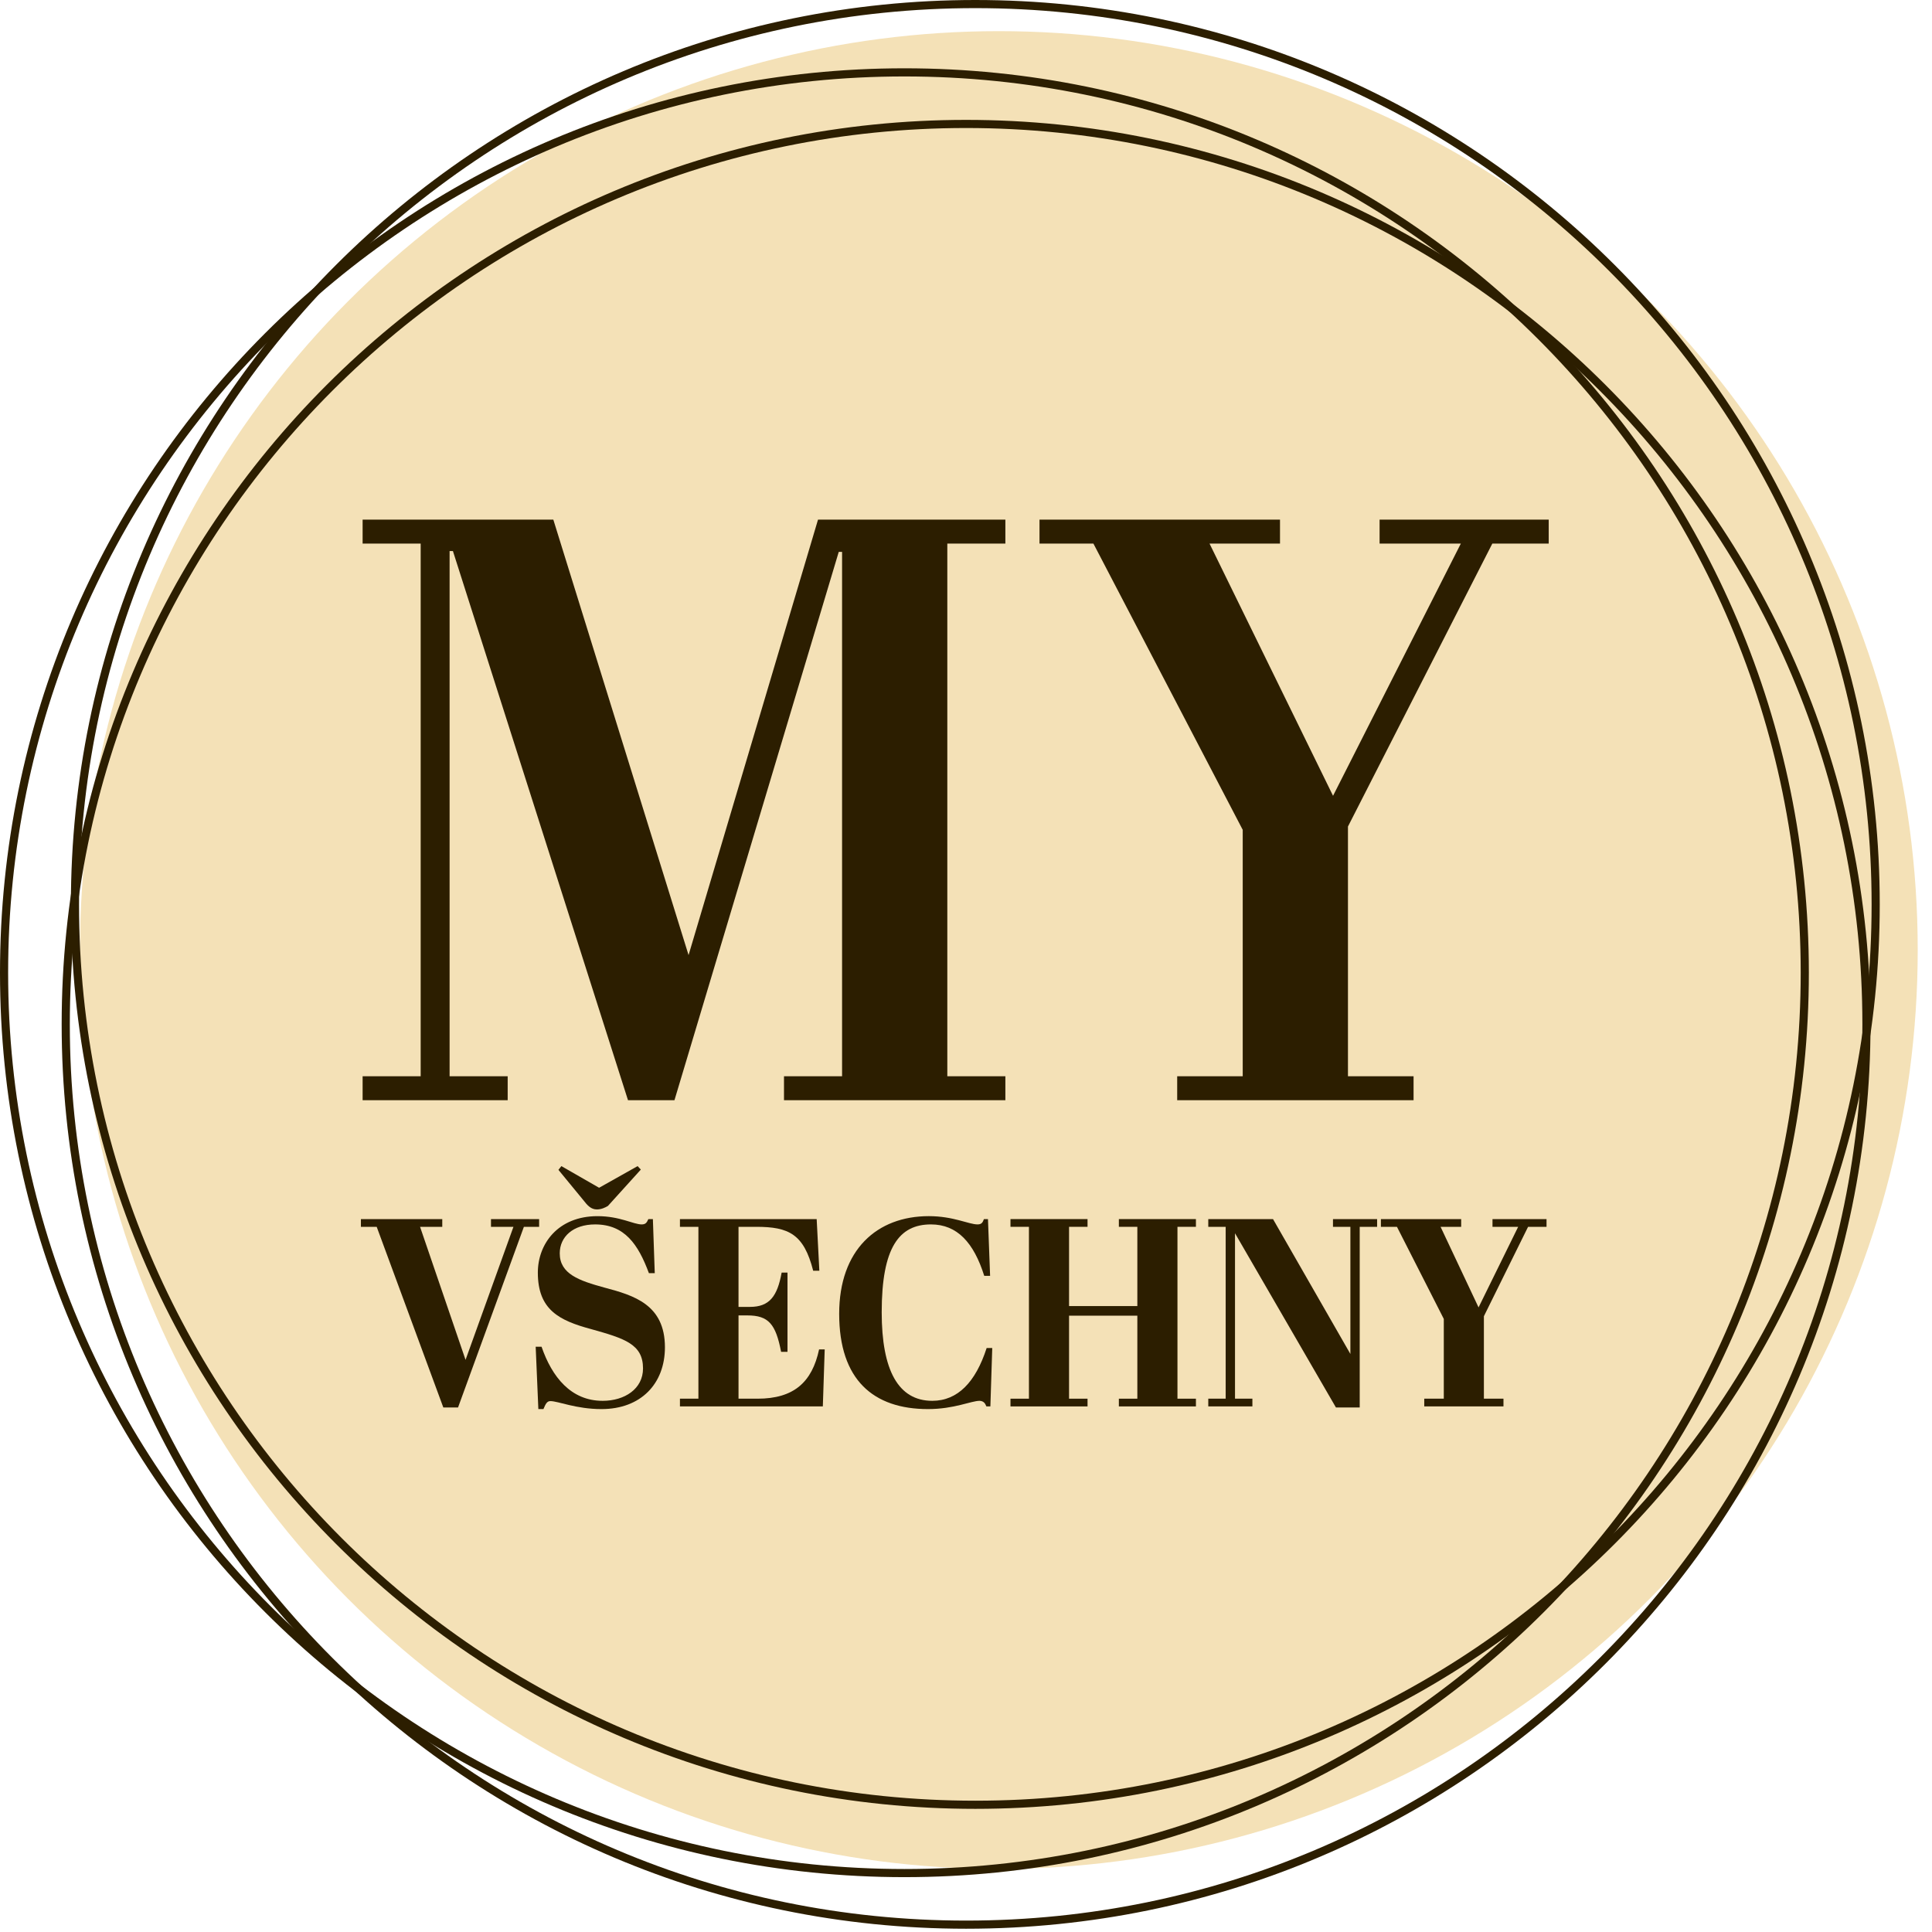
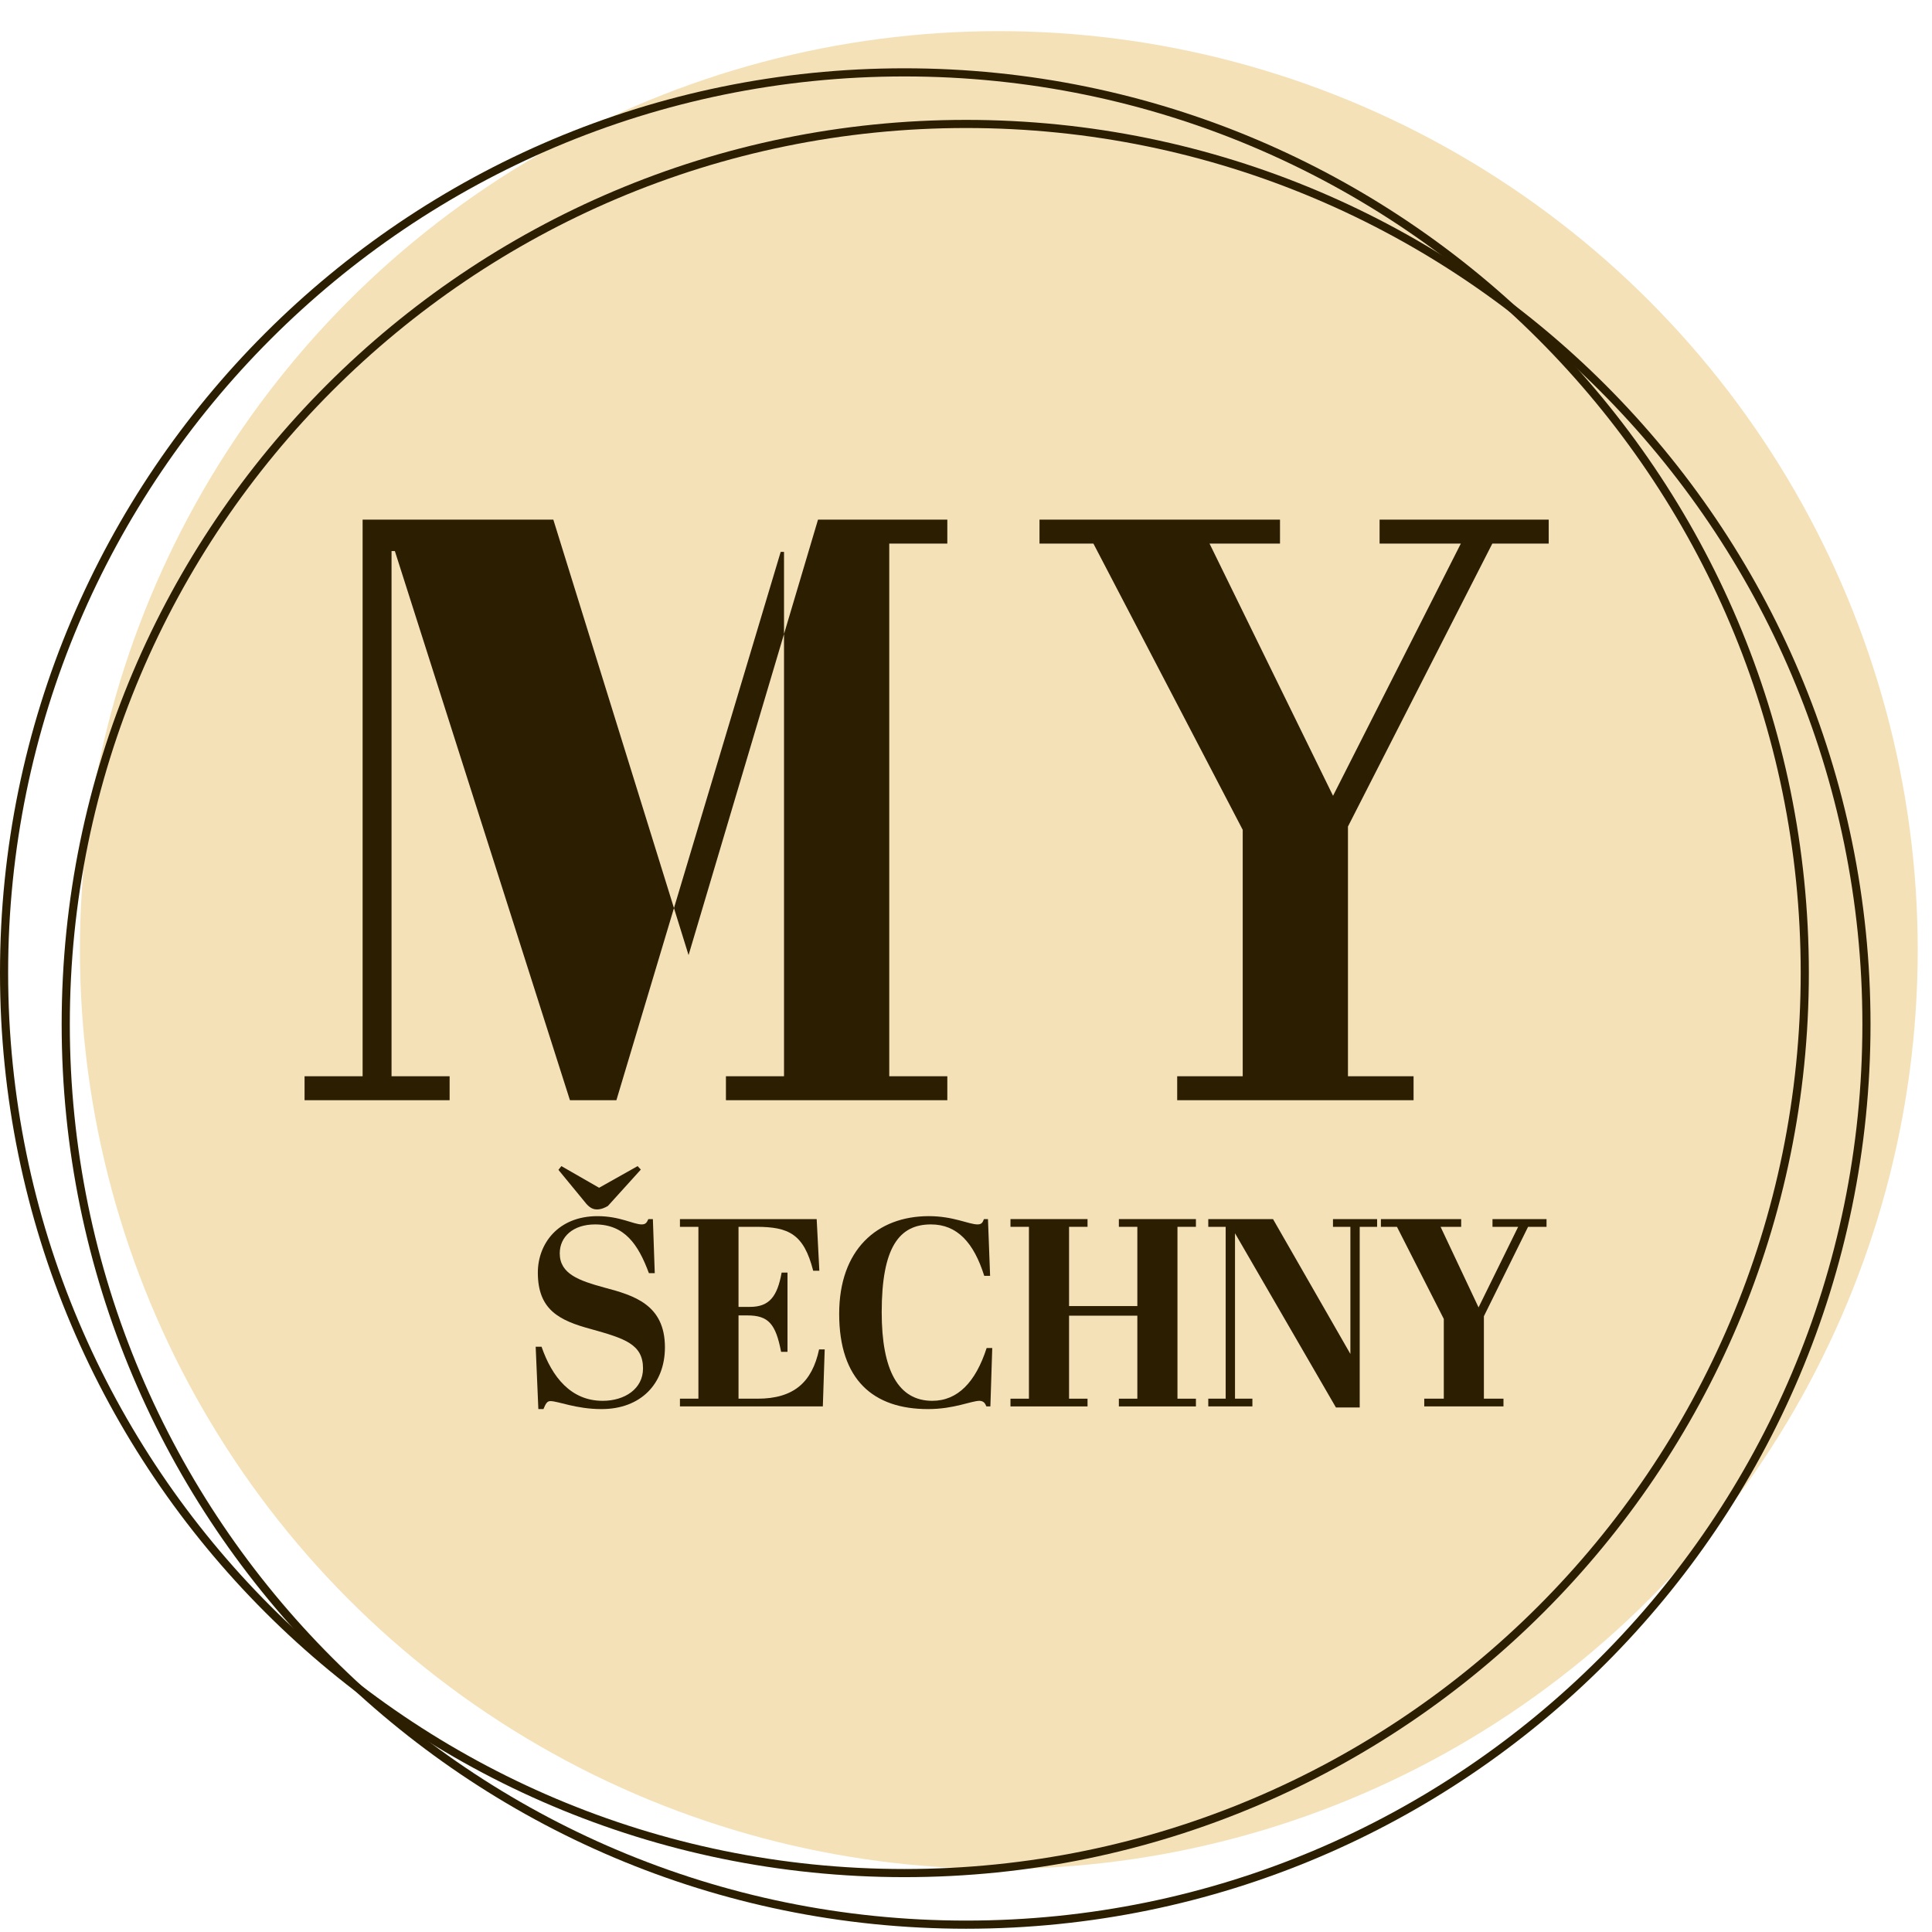
<svg xmlns="http://www.w3.org/2000/svg" width="100%" height="100%" viewBox="0 0 97 97" version="1.1" xml:space="preserve" style="fill-rule:evenodd;clip-rule:evenodd;stroke-linejoin:round;stroke-miterlimit:2;">
  <circle cx="50.148" cy="47.699" r="46.135" style="fill:#f4e1b7;" />
  <path d="M48.505,6.019c-25.062,0 -45.409,20.347 -45.409,45.408c0,25.062 20.347,45.409 45.409,45.409c25.061,0 45.408,-20.347 45.408,-45.409c0,-25.061 -20.347,-45.408 -45.408,-45.408Zm0,0.408c24.836,0 45,20.164 45,45c0,24.837 -20.164,45 -45,45c-24.836,0 -45,-20.163 -45,-45c0,-24.836 20.164,-45 45,-45Z" style="fill:#2c1e00;" />
-   <path d="M48.968,0c-25.062,0 -45.409,20.347 -45.409,45.408c0,25.062 20.347,45.409 45.409,45.409c25.061,0 45.408,-20.347 45.408,-45.409c0,-25.061 -20.347,-45.408 -45.408,-45.408Zm0,0.408c24.836,0 45,20.164 45,45c0,24.837 -20.164,45 -45,45c-24.836,0 -45,-20.163 -45,-45c0,-24.836 20.164,-45 45,-45Z" style="fill:#2c1e00;" />
  <path d="M45.408,3.429c-25.061,0 -45.408,20.347 -45.408,45.409c0,25.061 20.347,45.408 45.408,45.408c25.062,0 45.409,-20.347 45.409,-45.408c0,-25.062 -20.347,-45.409 -45.409,-45.409Zm0,0.409c24.837,0 45,20.163 45,45c0,24.836 -20.163,45 -45,45c-24.836,0 -45,-20.164 -45,-45c0,-24.837 20.164,-45 45,-45Z" style="fill:#2c1e00;" />
-   <path d="M41.07,26.09l-6.499,21.863l-6.79,-21.863l-9.575,0l0,1.202l2.915,0l0,26.743l-2.915,0l0,1.202l7.283,0l0,-1.202l-2.916,0l0,-26.368l0.167,0l8.79,27.57l2.333,0l8.248,-27.528l0.167,0l0,26.326l-2.916,0l0,1.202l11.115,0l0,-1.202l-2.915,0l0,-26.743l2.915,0l0,-1.202l-9.407,0Z" style="fill:#2c1e00;fill-rule:nonzero;" />
+   <path d="M41.07,26.09l-6.499,21.863l-6.79,-21.863l-9.575,0l0,1.202l0,26.743l-2.915,0l0,1.202l7.283,0l0,-1.202l-2.916,0l0,-26.368l0.167,0l8.79,27.57l2.333,0l8.248,-27.528l0.167,0l0,26.326l-2.916,0l0,1.202l11.115,0l0,-1.202l-2.915,0l0,-26.743l2.915,0l0,-1.202l-9.407,0Z" style="fill:#2c1e00;fill-rule:nonzero;" />
  <path d="M66.928,39.955l-6.201,-12.663l3.538,0l0,-1.202l-12.075,0l0,1.202l2.707,0l7.496,14.371l0,12.372l-3.29,0l0,1.202l11.868,0l0,-1.202l-3.294,0l0,-12.538l7.248,-14.205l2.831,0l0,-1.202l-8.491,0l0,1.202l4.079,0l-6.416,12.663Z" style="fill:#2c1e00;fill-rule:nonzero;" />
-   <path d="M23.374,68.274l-2.284,-6.679l1.115,0l0,-0.388l-4.085,0l0,0.388l0.793,0l3.345,9.07l0.739,0l3.306,-9.07l0.765,0l0,-0.388l-2.417,0l0,0.388l1.128,0l-2.405,6.679Z" style="fill:#2c1e00;fill-rule:nonzero;" />
  <path d="M30.254,70.331c-1.587,0 -2.54,-1.196 -3.064,-2.715l-0.295,0l0.134,3.13l0.255,0c0.108,-0.254 0.175,-0.401 0.349,-0.401c0.389,0 1.29,0.401 2.567,0.401c1.976,0 3.184,-1.275 3.184,-3.103c0,-2.15 -1.571,-2.607 -3.036,-2.997c-1.277,-0.349 -2.245,-0.685 -2.245,-1.72c0,-0.833 0.672,-1.452 1.774,-1.452c1.479,0 2.164,0.995 2.702,2.446l0.294,0l-0.094,-2.713l-0.227,0c-0.08,0.174 -0.134,0.267 -0.336,0.267c-0.416,0 -1.089,-0.415 -2.218,-0.415c-1.989,0 -2.995,1.396 -2.995,2.834c0,1.869 1.073,2.406 2.673,2.836c1.68,0.471 2.608,0.753 2.608,1.976c0,1.021 -0.915,1.626 -2.03,1.626Zm1.92,-11.61l-0.161,-0.174l-1.934,1.087l-1.894,-1.087l-0.148,0.188l1.236,1.503c0.228,0.296 0.403,0.484 0.698,0.484c0.215,0 0.417,-0.094 0.551,-0.175l1.652,-1.826Z" style="fill:#2c1e00;fill-rule:nonzero;" />
  <path d="M34.138,61.207l0,0.388l0.927,0l0,8.629l-0.927,0l0,0.388l7.174,0l0.094,-2.862l-0.282,0c-0.35,1.64 -1.263,2.474 -3.09,2.474l-0.955,0l0,-4.181l0.444,0c1.062,0 1.425,0.43 1.694,1.828l0.321,0l0,-3.977l-0.294,0c-0.215,1.196 -0.618,1.721 -1.587,1.721l-0.578,0l0,-4.02l0.888,0c1.638,0 2.391,0.363 2.861,2.205l0.309,0l-0.134,-2.593l-6.865,0Z" style="fill:#2c1e00;fill-rule:nonzero;" />
  <path d="M46.741,61.474c1.316,0 2.15,0.914 2.674,2.581l0.295,0l-0.107,-2.848l-0.202,0c-0.065,0.174 -0.119,0.267 -0.321,0.267c-0.443,0 -1.209,-0.415 -2.446,-0.415c-2.608,0 -4.501,1.692 -4.501,4.904c0,3.32 1.719,4.783 4.461,4.783c1.317,0 2.164,-0.415 2.594,-0.415c0.188,0.014 0.269,0.107 0.336,0.281l0.2,0l0.094,-2.933l-0.281,0c-0.552,1.711 -1.453,2.652 -2.729,2.652c-1.707,0 -2.54,-1.532 -2.54,-4.448c0,-3.253 0.874,-4.409 2.473,-4.409Z" style="fill:#2c1e00;fill-rule:nonzero;" />
  <path d="M50.733,61.207l0,0.388l0.927,0l0,8.629l-0.927,0l0,0.388l3.869,0l0,-0.388l-0.928,0l0,-4.168l3.429,0l0,4.168l-0.928,0l0,0.388l3.869,0l0,-0.388l-0.927,0l0,-8.629l0.927,0l0,-0.388l-3.869,0l0,0.388l0.928,0l0,3.979l-3.429,0l0,-3.979l0.928,0l0,-0.388l-3.869,0Z" style="fill:#2c1e00;fill-rule:nonzero;" />
  <path d="M68.267,61.595l0.874,0l0,-0.388l-2.216,0l0,0.388l0.874,0l0,6.384l-3.885,-6.772l-3.25,0l0,0.388l0.873,0l0,8.629l-0.873,0l0,0.388l2.215,0l0,-0.388l-0.873,0l0,-8.306l5.067,8.747l1.194,0l0,-9.07Z" style="fill:#2c1e00;fill-rule:nonzero;" />
  <path d="M74.234,65.641l-1.907,-4.046l1.034,0l0,-0.388l-4.03,0l0,0.388l0.806,0l2.352,4.624l0,4.005l-0.981,0l0,0.388l3.977,0l0,-0.388l-0.983,0l0,-4.14l2.218,-4.489l0.927,0l0,-0.388l-2.713,0l0,0.388l1.289,0l-1.989,4.046Z" style="fill:#2c1e00;fill-rule:nonzero;" />
</svg>